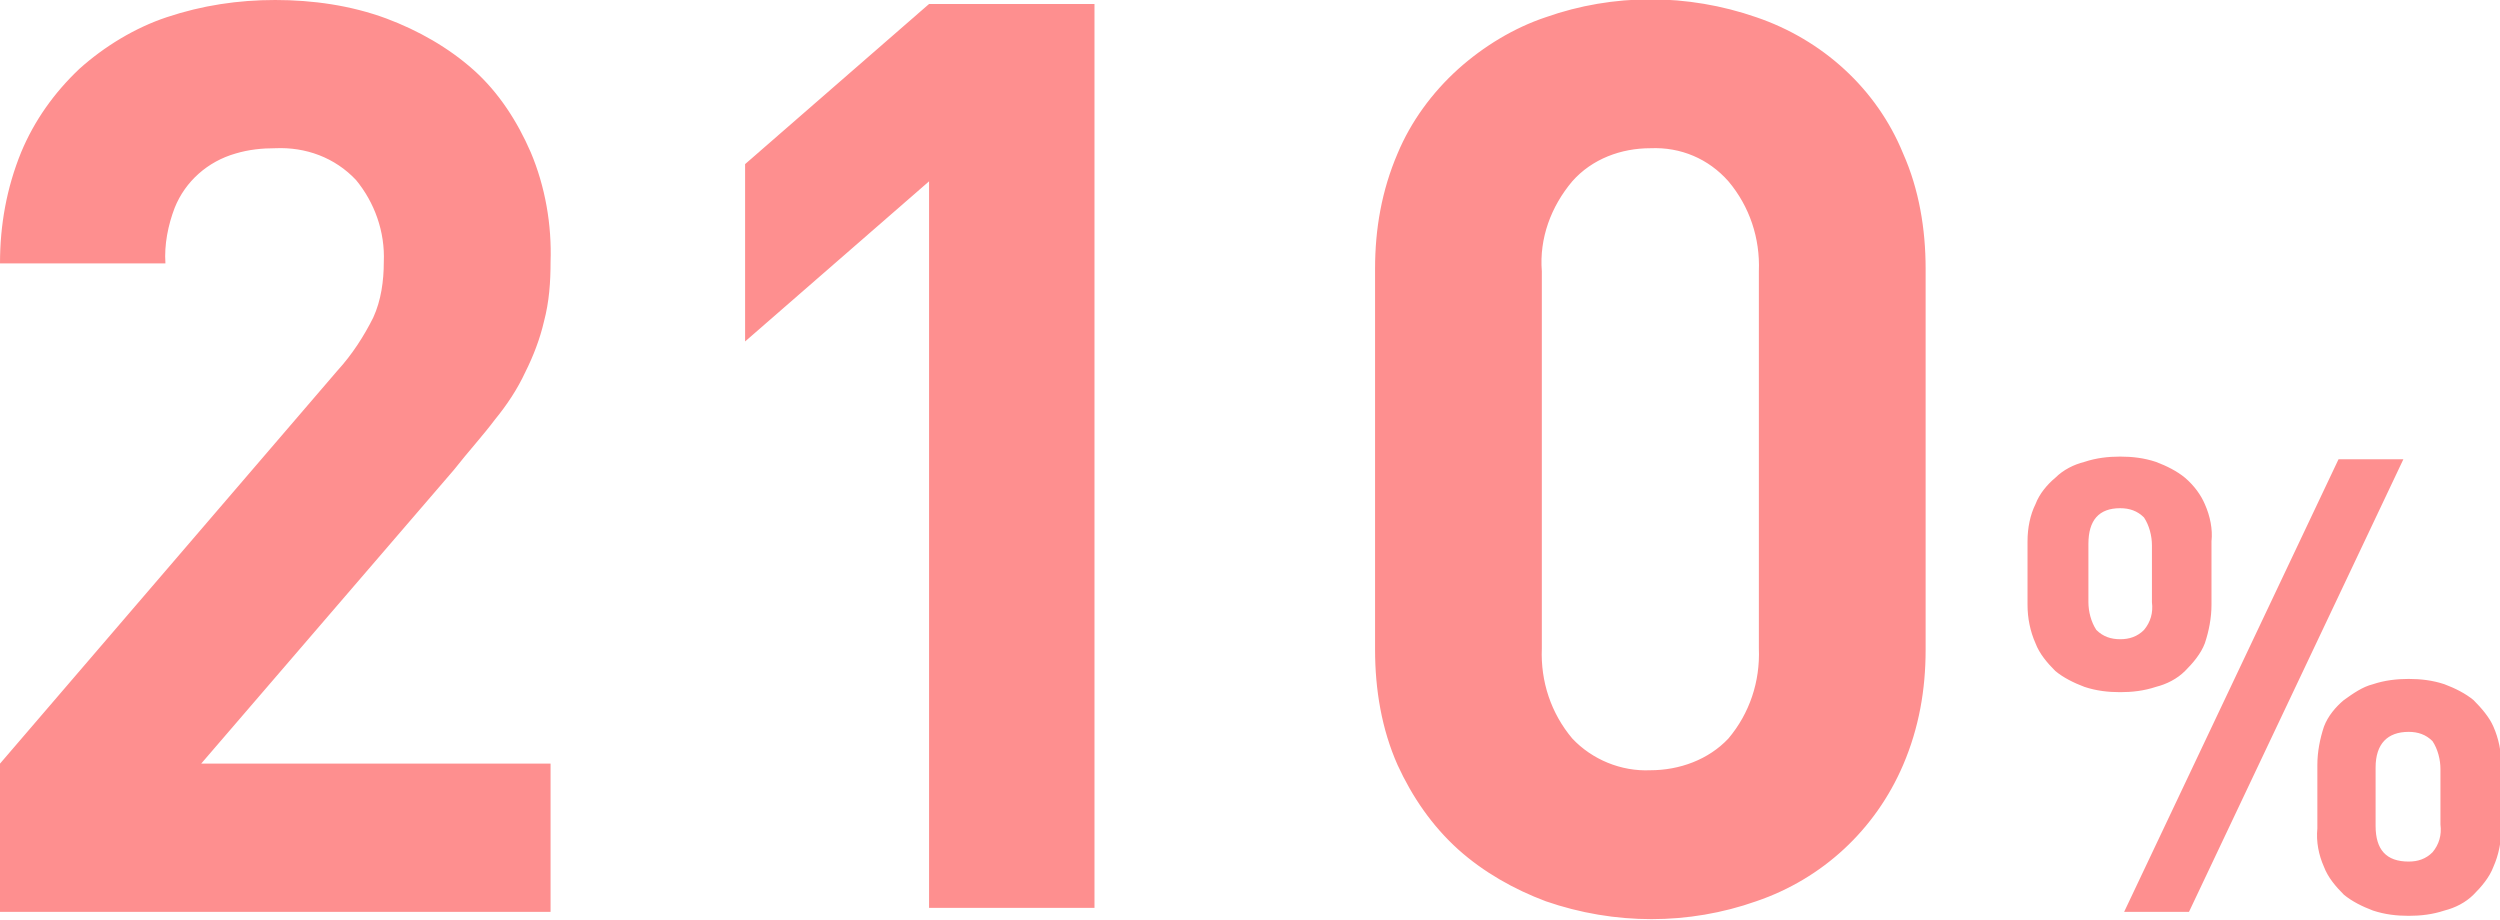
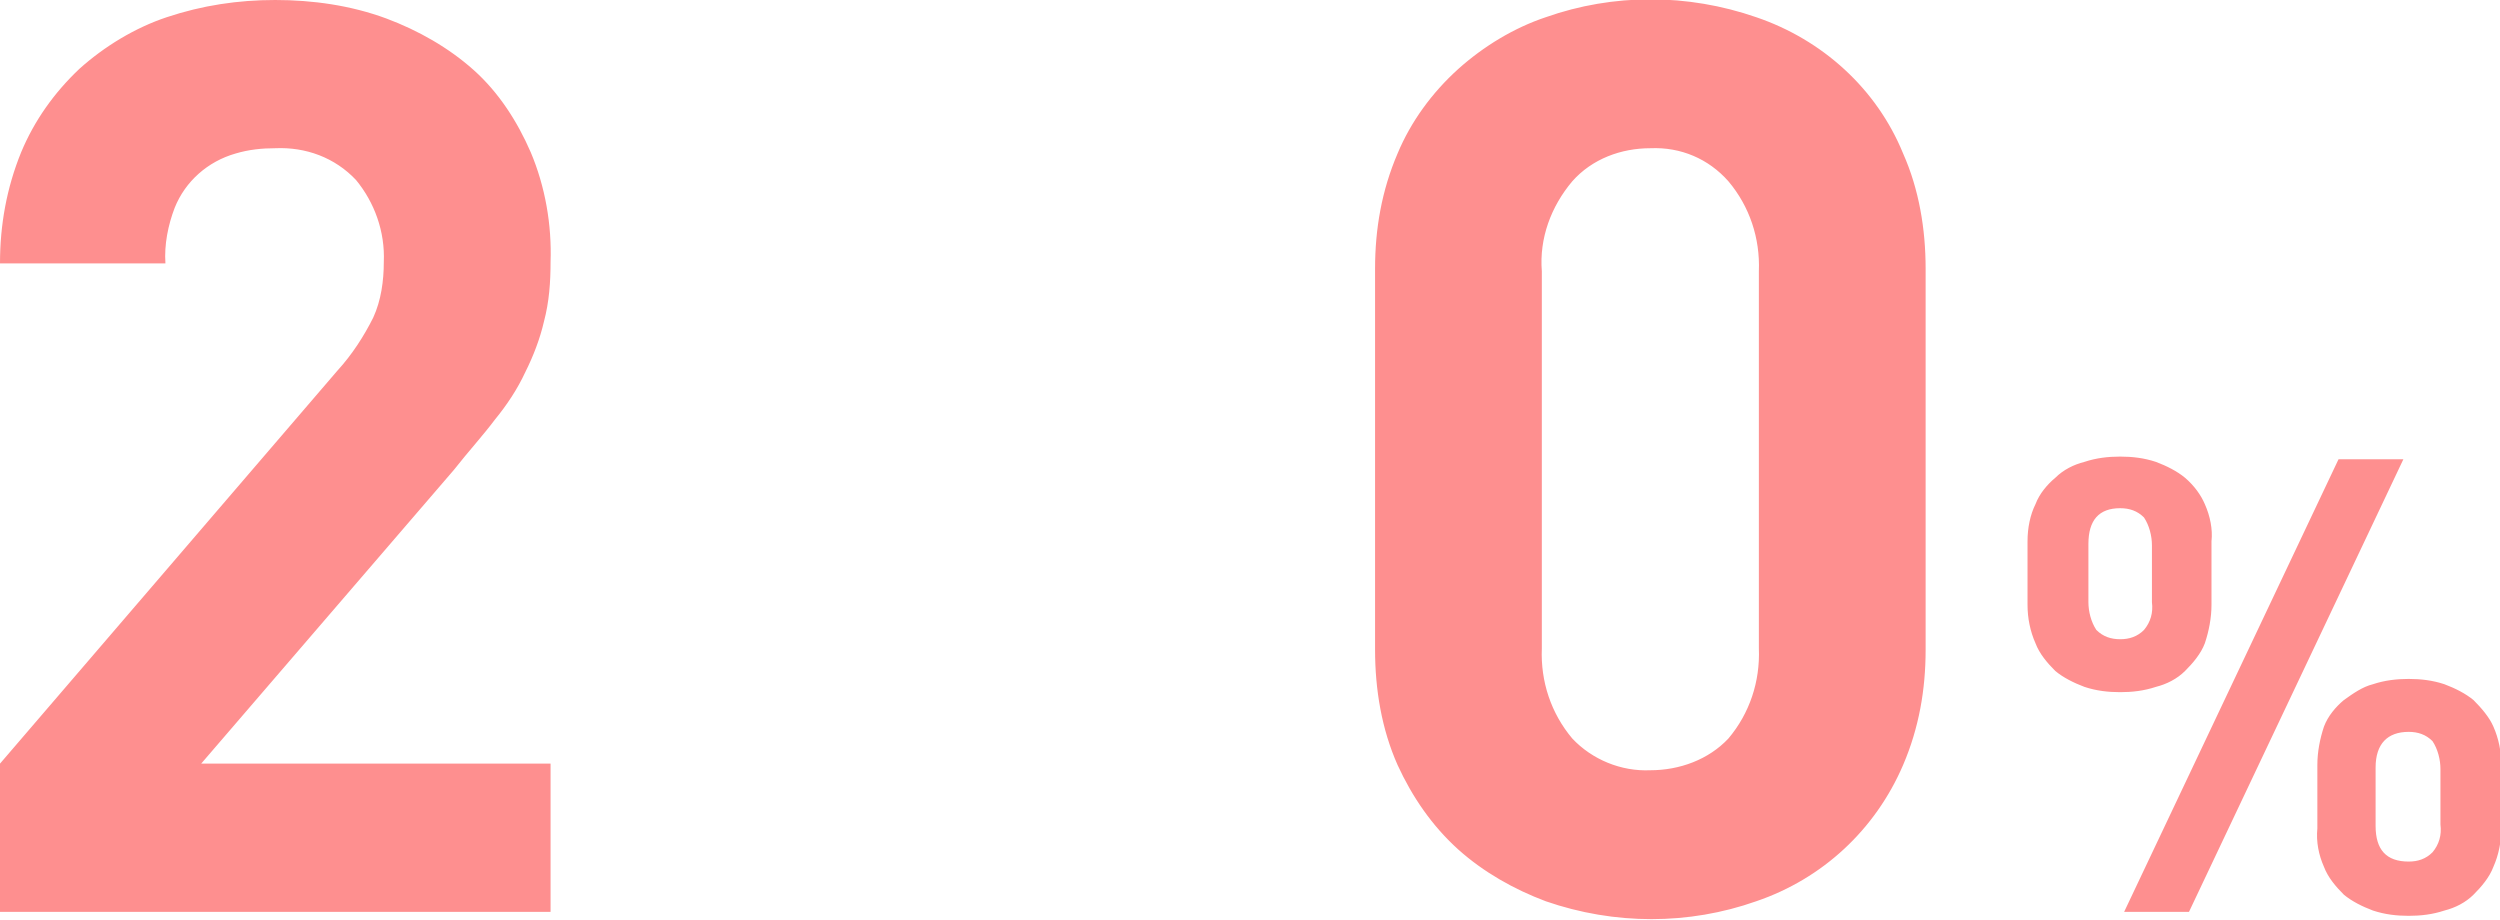
<svg xmlns="http://www.w3.org/2000/svg" id="_レイヤー_1" data-name="レイヤー_1" version="1.1" viewBox="0 0 188.9 69.5">
  <path id="num02" d="M0,68.9v-11.2l25.5-29.7c1.1-1.2,2-2.6,2.7-4,.6-1.3.8-2.8.8-4.2.1-2.3-.7-4.5-2.1-6.2-1.6-1.7-3.8-2.5-6.1-2.4-1,0-2,.1-3,.4-2.1.6-3.8,2.1-4.6,4.1-.5,1.3-.8,2.8-.7,4.2H0c0-2.9.5-5.7,1.6-8.4,1-2.4,2.5-4.5,4.4-6.3,1.9-1.7,4.2-3.1,6.6-3.9C15.3.4,18,0,20.8,0c2.8,0,5.7.4,8.4,1.4,2.4.9,4.7,2.2,6.6,3.9,1.9,1.7,3.3,3.9,4.3,6.2,1.1,2.6,1.6,5.5,1.5,8.3,0,1.5-.1,3-.5,4.5-.3,1.3-.8,2.6-1.4,3.8-.6,1.3-1.4,2.5-2.3,3.6-.9,1.2-2,2.4-3.1,3.8l-19.1,22.2h26.4v11.2H0h0ZM143.8,57.8c-2.1,4.9-6.1,8.6-11.1,10.3-5.1,1.8-10.7,1.8-15.9,0-2.4-.9-4.7-2.2-6.6-3.9-2-1.8-3.5-4-4.6-6.4-1.2-2.7-1.7-5.7-1.7-8.7v-28.8c0-3,.5-5.9,1.7-8.7,1-2.4,2.6-4.6,4.6-6.4,1.9-1.7,4.2-3.1,6.6-3.9,5.1-1.8,10.7-1.8,15.9,0,5,1.7,9.1,5.4,11.1,10.3,1.2,2.7,1.7,5.7,1.7,8.7v28.8c0,3-.5,5.9-1.7,8.7h0ZM132.9,20.5c.1-2.5-.7-4.9-2.3-6.8-1.5-1.7-3.6-2.6-5.9-2.5-2.2,0-4.4.8-5.9,2.5-1.6,1.9-2.5,4.3-2.3,6.8v28.5c-.1,2.5.7,4.9,2.3,6.8,1.5,1.6,3.7,2.5,5.9,2.4,2.2,0,4.4-.8,5.9-2.4,1.6-1.9,2.4-4.3,2.3-6.8v-28.5ZM188.4,65.5c-.3.8-.9,1.5-1.5,2.1-.6.6-1.4,1-2.2,1.2-.9.3-1.8.4-2.7.4-.9,0-1.8-.1-2.7-.4-.8-.3-1.6-.7-2.2-1.2-.6-.6-1.2-1.3-1.5-2.1-.4-.9-.6-1.9-.5-2.9v-4.8c0-1,.2-2,.5-2.9.3-.8.9-1.5,1.5-2,.7-.5,1.4-1,2.2-1.2.9-.3,1.8-.4,2.7-.4.9,0,1.8.1,2.7.4.8.3,1.6.7,2.2,1.2.6.6,1.2,1.3,1.5,2,.4.9.6,1.9.6,2.9v4.8c0,1-.2,2-.6,2.9h0ZM165.4,68.9h-4.9l16.2-34.2h4.9l-16.2,34.2ZM166.6,48.6c-.3.8-.9,1.5-1.5,2.1-.6.6-1.4,1-2.2,1.2-.9.3-1.8.4-2.7.4-.9,0-1.8-.1-2.7-.4-.8-.3-1.6-.7-2.2-1.2-.6-.6-1.2-1.3-1.5-2.1-.4-.9-.6-1.9-.6-2.9v-4.8c0-1,.2-2,.6-2.8.3-.8.9-1.5,1.5-2,.6-.6,1.4-1,2.2-1.2.9-.3,1.8-.4,2.7-.4.9,0,1.8.1,2.7.4.8.3,1.6.7,2.2,1.2.7.6,1.2,1.3,1.5,2,.4.9.6,1.9.5,2.8v4.8c0,1-.2,2-.5,2.9h0ZM184.4,58.1c0-.7-.2-1.5-.6-2.1-.5-.5-1.1-.7-1.8-.7-1.6,0-2.5.9-2.5,2.7v4.4c0,1.8.8,2.7,2.5,2.7.7,0,1.3-.2,1.8-.7.5-.6.7-1.3.6-2.1v-4.4h0ZM162.6,41.2c0-.7-.2-1.5-.6-2.1-.5-.5-1.1-.7-1.8-.7-1.6,0-2.4.9-2.4,2.7v4.4c0,.7.2,1.5.6,2.1.5.5,1.1.7,1.8.7.7,0,1.3-.2,1.8-.7.5-.6.7-1.3.6-2.1v-4.4h0Z" fill="#fe8f8f" fill-rule="evenodd" />
-   <path d="M70.2,68.6V13.7l-13.9,12.1v-13.4L70.2.3h12.5v68.3h-12.5Z" fill="#fe8f8f" />
</svg>